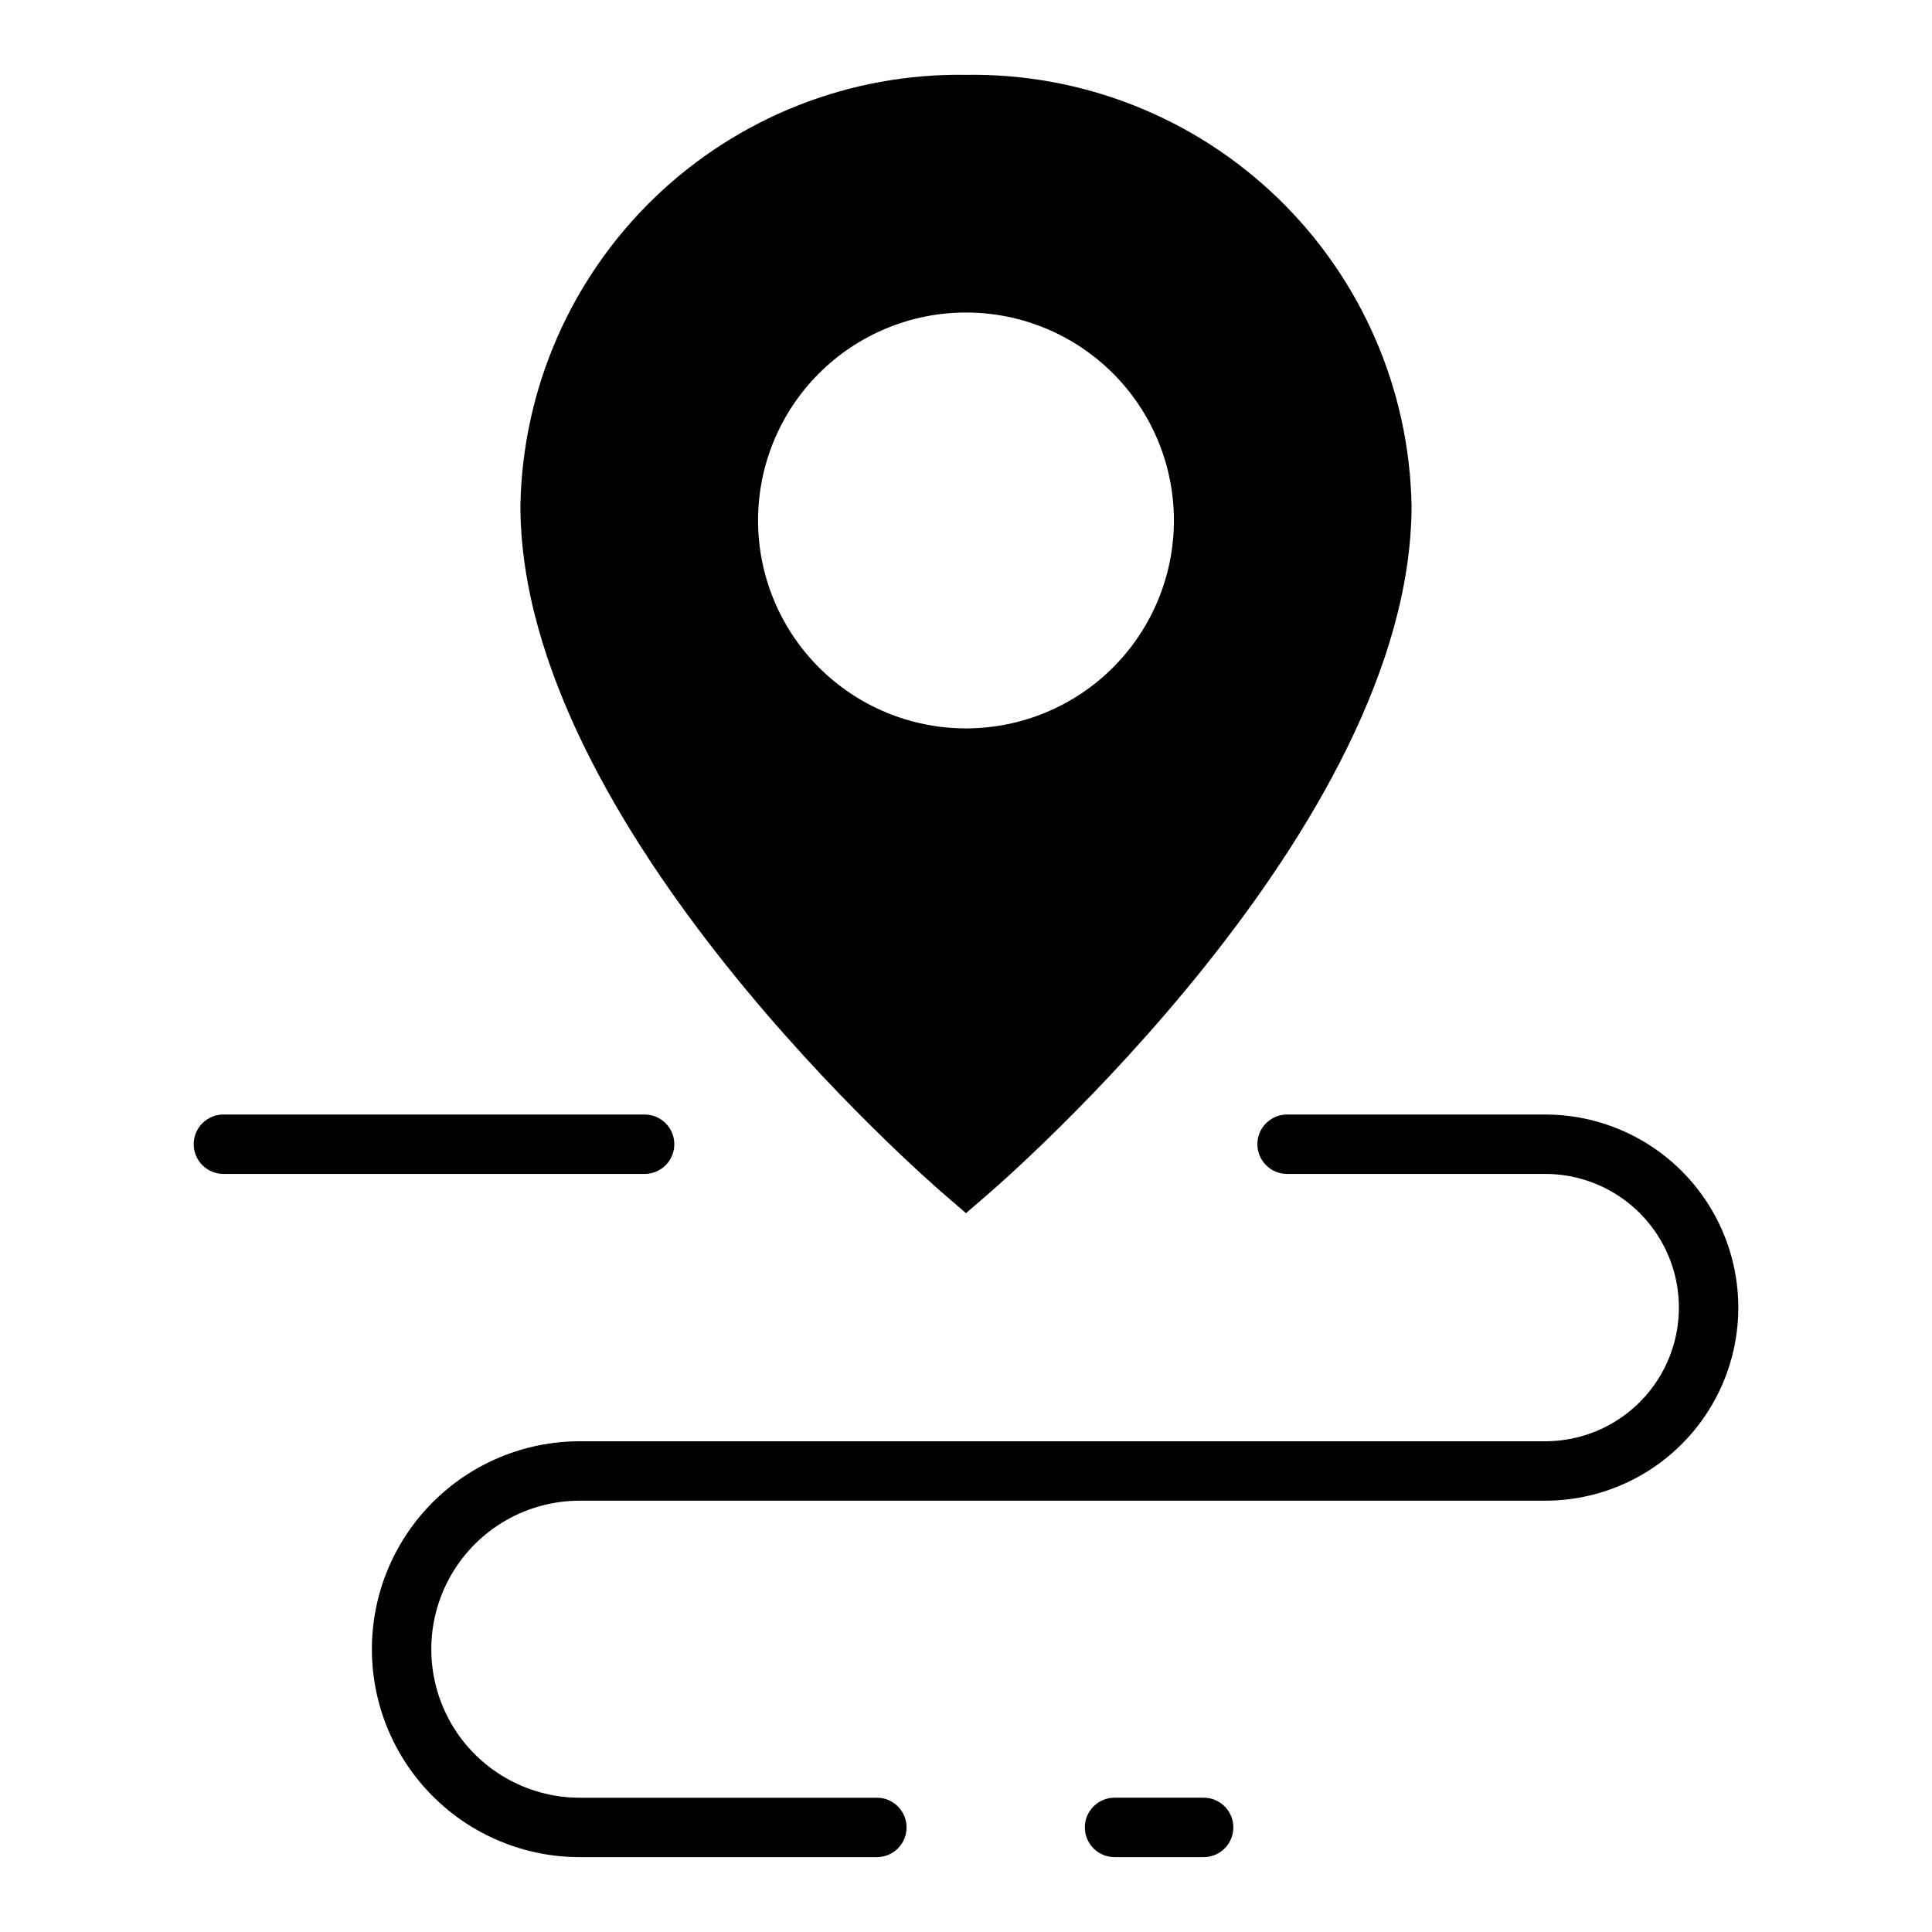
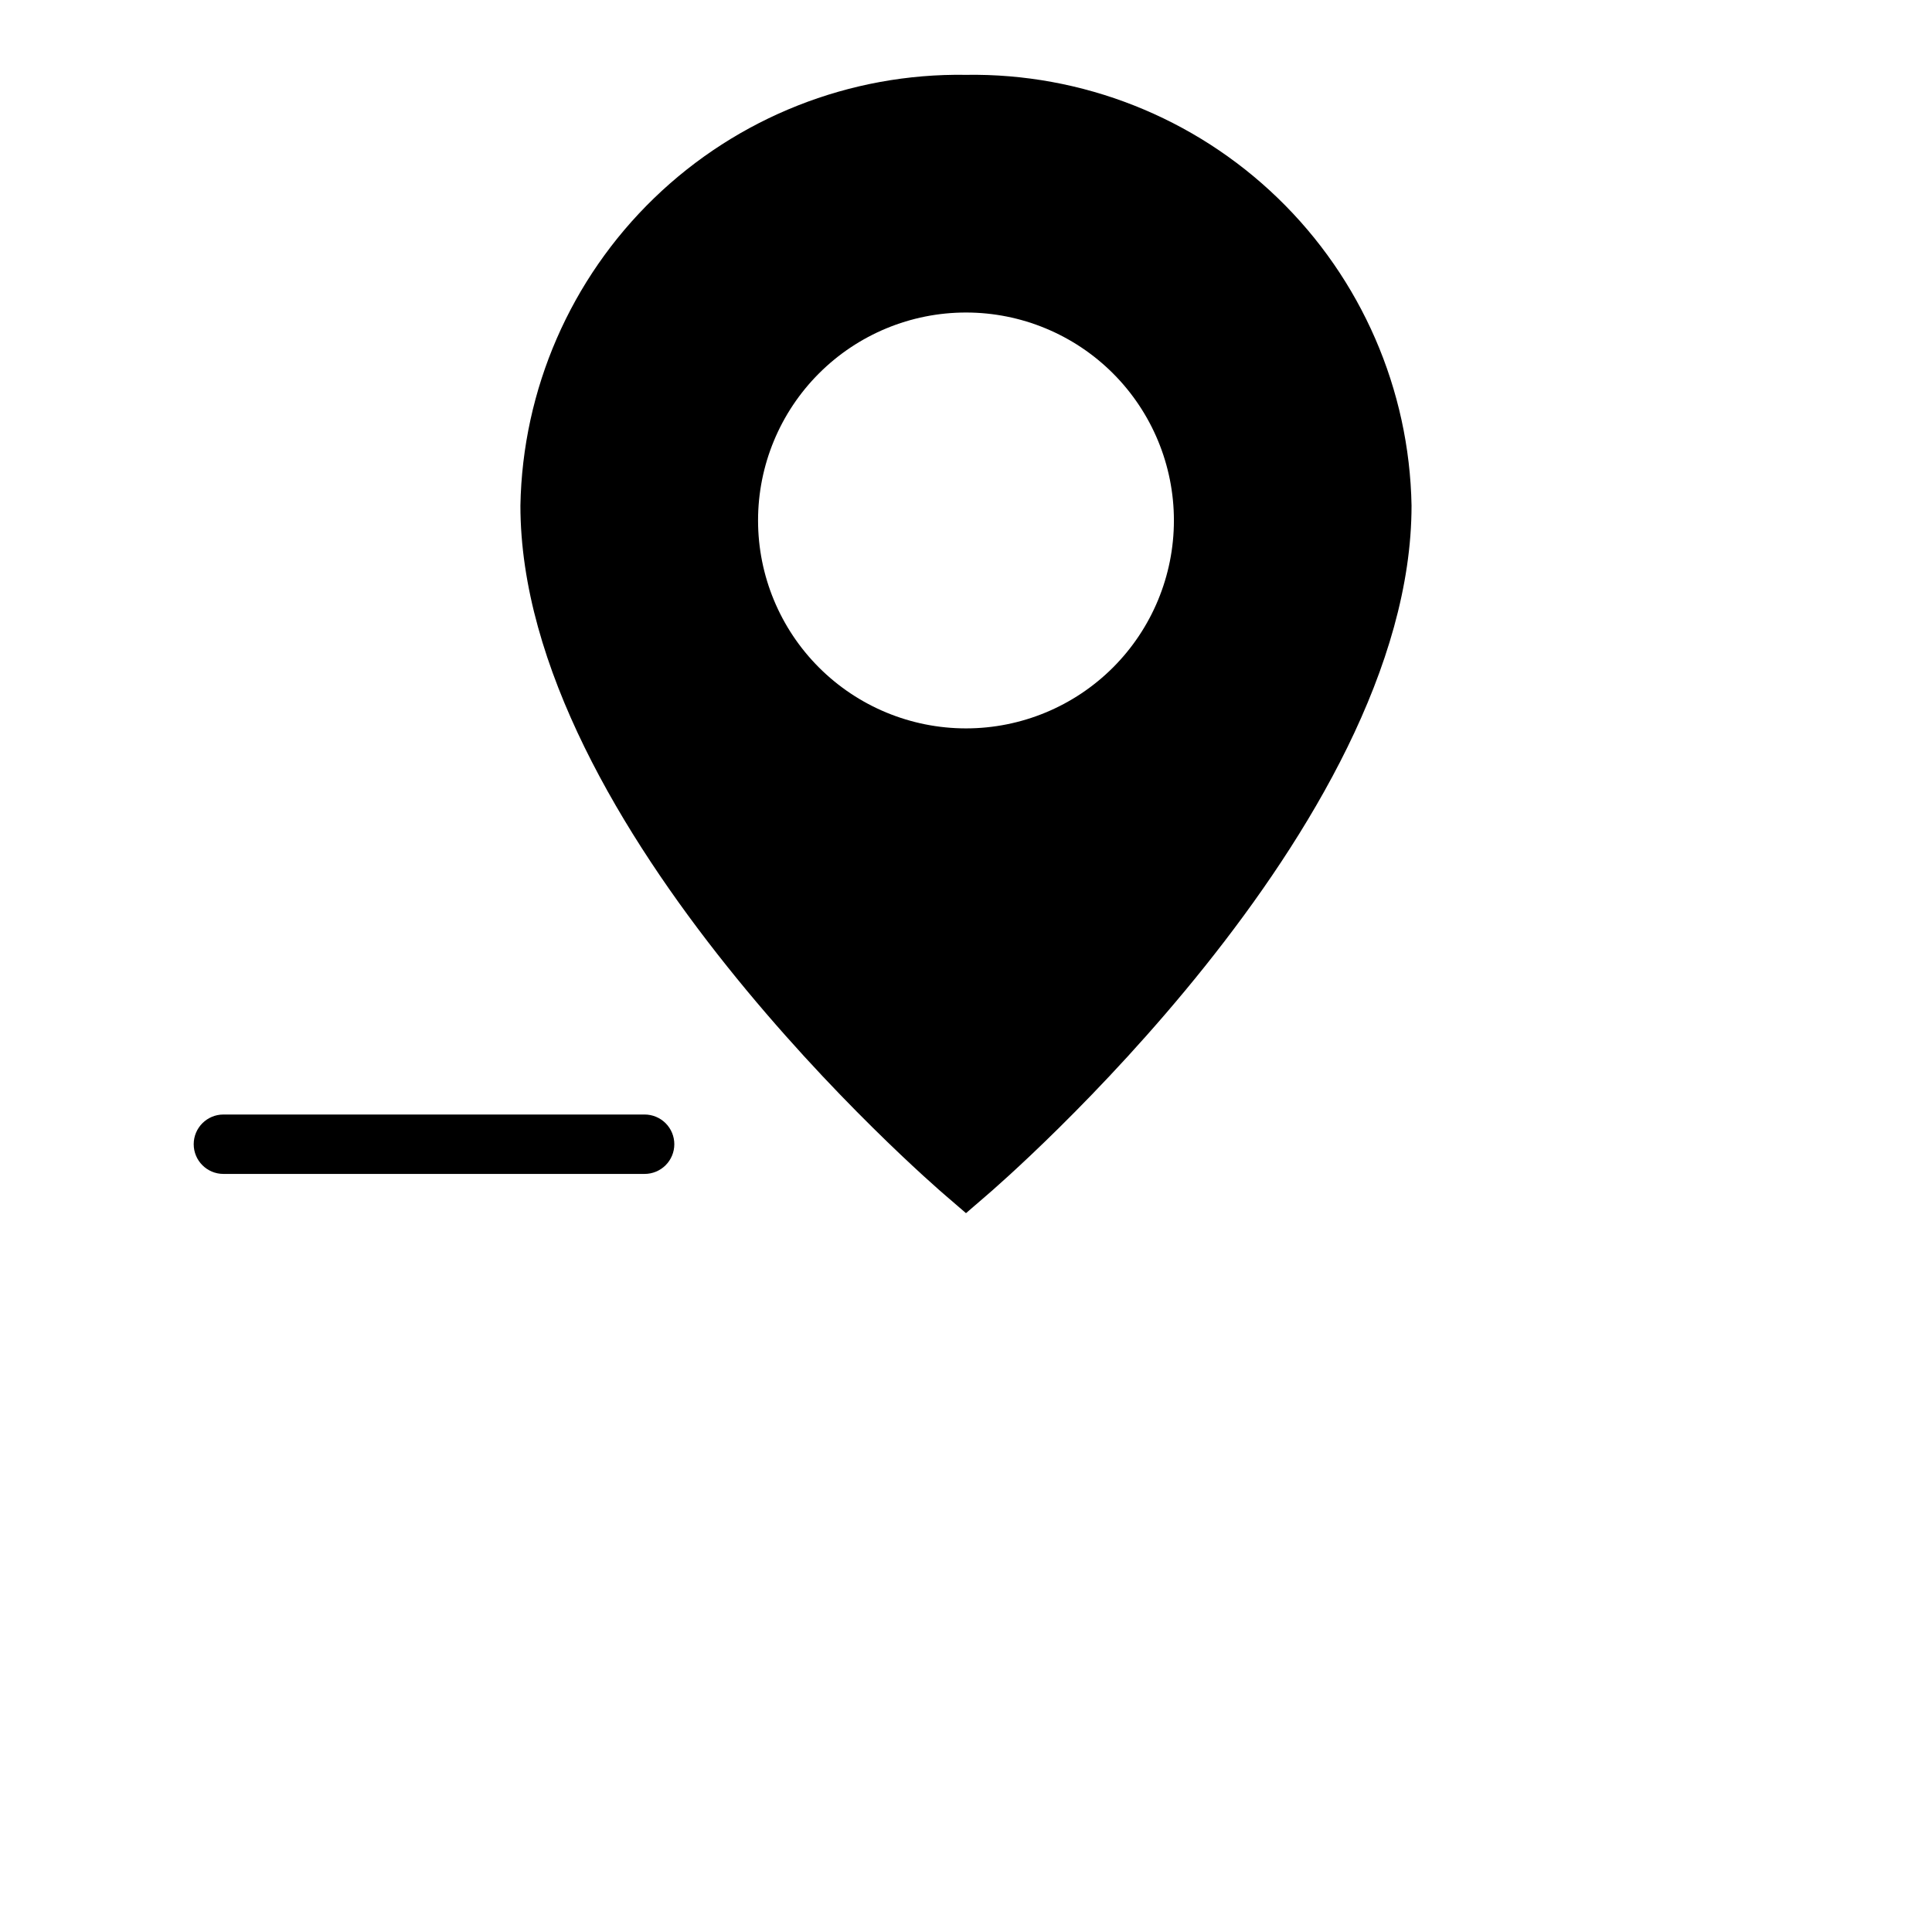
<svg xmlns="http://www.w3.org/2000/svg" fill="#000000" width="800px" height="800px" version="1.1" viewBox="144 144 512 512">
  <g>
-     <path d="m553.5 439.36h-68.41c-4.348 0-7.871 3.523-7.871 7.871 0 4.348 3.523 7.871 7.871 7.871h68.41c12.656 0 24.348 6.754 30.676 17.715 6.328 10.957 6.328 24.461 0 35.422-6.328 10.961-18.02 17.711-30.676 17.711h-255.84c-14.617 0-28.633 5.809-38.965 16.141-10.336 10.336-16.141 24.352-16.141 38.965 0 14.613 5.805 28.633 16.141 38.965 10.332 10.336 24.348 16.141 38.965 16.141h78.719c4.348 0 7.871-3.523 7.871-7.871 0-4.348-3.523-7.875-7.871-7.875h-78.719c-14.062 0-27.059-7.5-34.09-19.68-7.031-12.176-7.031-27.18 0-39.359s20.027-19.68 34.09-19.68h255.84c18.281 0 35.172-9.754 44.312-25.586 9.141-15.828 9.141-35.336 0-51.168-9.141-15.832-26.031-25.582-44.312-25.582z" />
    <path d="m322.7 447.23c0-2.086-0.828-4.09-2.305-5.566-1.477-1.477-3.481-2.305-5.566-2.305h-111.62c-4.348 0-7.875 3.523-7.875 7.871 0 4.348 3.527 7.871 7.875 7.871h111.62c2.086 0 4.09-0.828 5.566-2.305s2.305-3.477 2.305-5.566z" />
-     <path d="m462.98 620.41h-23.617c-4.348 0-7.871 3.527-7.871 7.875 0 4.348 3.523 7.871 7.871 7.871h23.617c4.348 0 7.871-3.523 7.871-7.871 0-4.348-3.523-7.875-7.871-7.875z" />
    <path d="m394.88 461.09 5.117 4.41 5.117-4.41c4.644-3.938 112.96-97.77 112.96-183.11-0.559-30.781-13.305-60.086-35.441-81.484-22.133-21.398-51.855-33.145-82.637-32.66-30.785-0.484-60.504 11.262-82.641 32.66-22.137 21.398-34.883 50.703-35.441 81.484 0 85.336 108.32 179.17 112.96 183.11zm5.117-234.27c14.613 0 28.629 5.809 38.965 16.141 10.332 10.336 16.137 24.352 16.137 38.965s-5.805 28.629-16.137 38.965c-10.336 10.332-24.352 16.141-38.965 16.141-14.617 0-28.633-5.809-38.965-16.141-10.336-10.336-16.141-24.352-16.141-38.965s5.805-28.629 16.141-38.965c10.332-10.332 24.348-16.141 38.965-16.141z" />
  </g>
</svg>